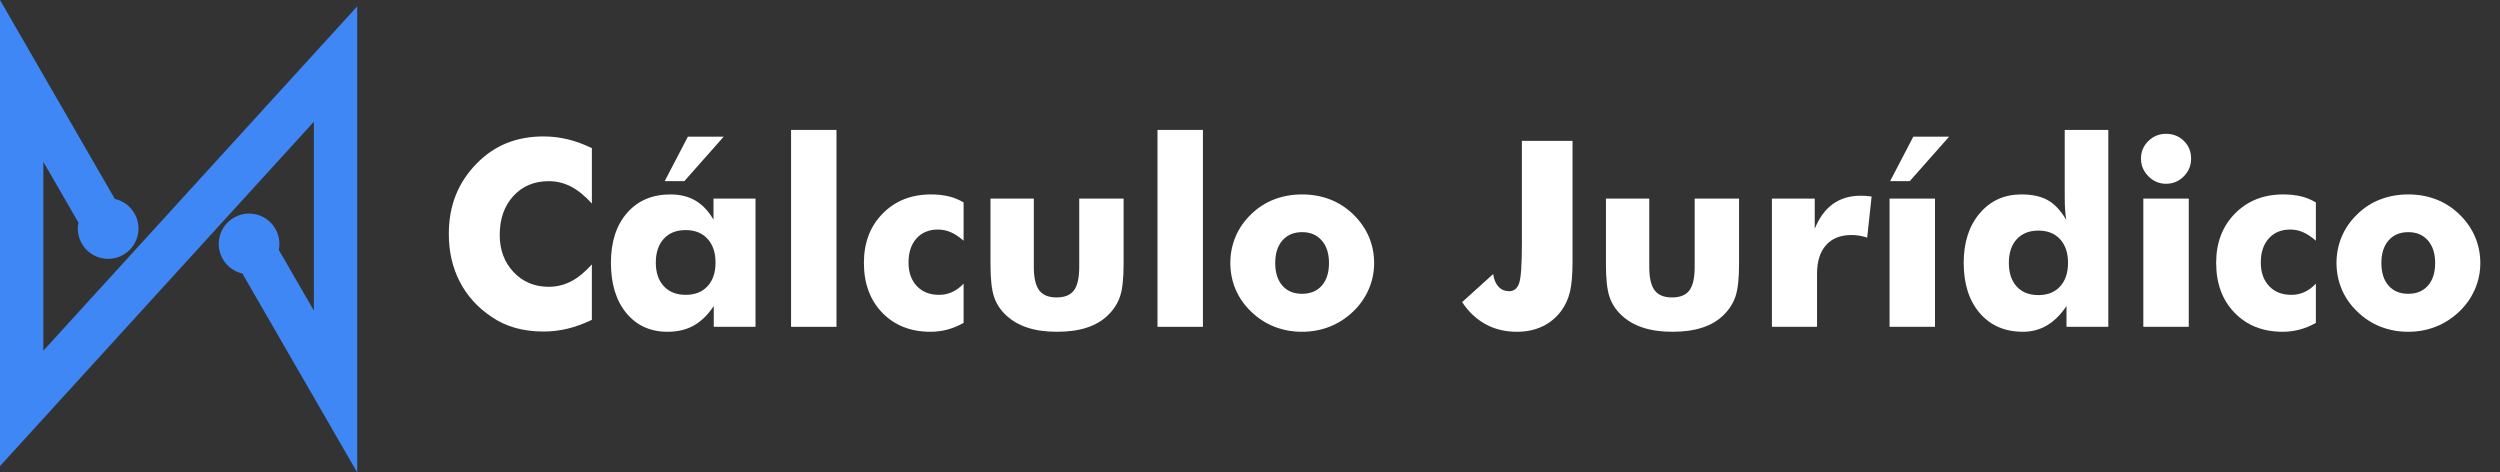
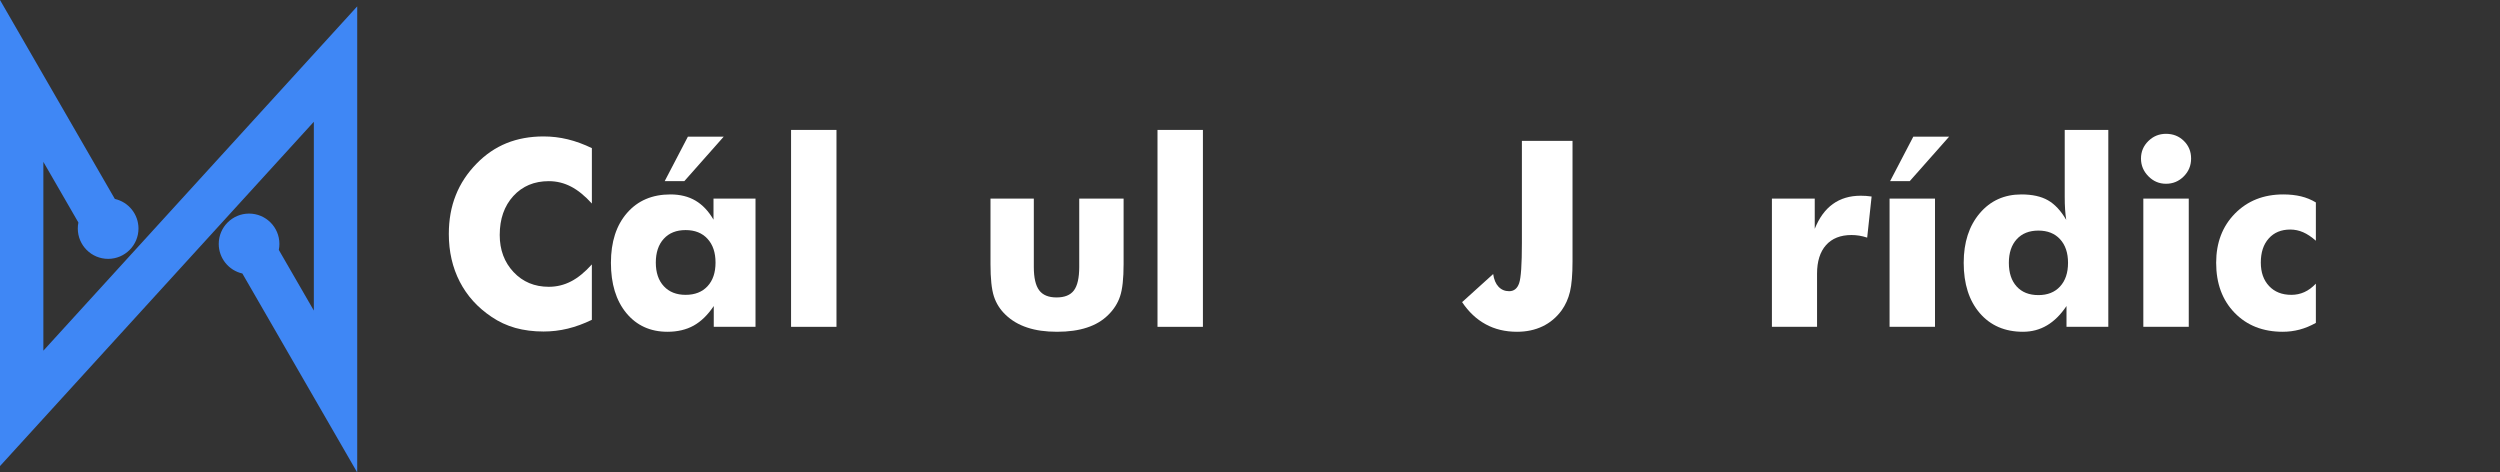
<svg xmlns="http://www.w3.org/2000/svg" width="127" height="24" viewBox="0 0 127 24" fill="none">
  <rect x="0" y="0" width="127" height="24" fill="#333333" stroke="none" />
-   <path fill-rule="evenodd" clip-rule="evenodd" d="M123.706 13.361C123.706 12.877 123.582 12.493 123.337 12.214C123.091 11.934 122.758 11.793 122.34 11.793C121.918 11.793 121.584 11.934 121.339 12.214C121.096 12.493 120.974 12.877 120.974 13.361C120.974 13.848 121.096 14.231 121.337 14.509C121.578 14.786 121.914 14.925 122.34 14.925C122.762 14.925 123.096 14.786 123.341 14.509C123.585 14.231 123.706 13.848 123.706 13.361ZM126 13.361C126 13.83 125.907 14.277 125.724 14.698C125.541 15.121 125.275 15.5 124.924 15.835C124.57 16.169 124.174 16.425 123.737 16.597C123.297 16.768 122.833 16.854 122.34 16.854C121.839 16.854 121.37 16.768 120.933 16.597C120.493 16.425 120.102 16.169 119.757 15.835C119.41 15.506 119.147 15.132 118.966 14.709C118.785 14.284 118.694 13.835 118.694 13.361C118.694 12.886 118.785 12.436 118.963 12.013C119.142 11.593 119.405 11.214 119.757 10.877C120.097 10.547 120.486 10.295 120.926 10.128C121.363 9.961 121.834 9.877 122.34 9.877C122.846 9.877 123.317 9.961 123.753 10.128C124.188 10.295 124.579 10.547 124.924 10.877C125.279 11.218 125.547 11.599 125.728 12.02C125.909 12.441 126 12.89 126 13.361Z" fill="white" />
  <path fill-rule="evenodd" clip-rule="evenodd" d="M117.646 12.229C117.421 12.031 117.206 11.888 116.999 11.798C116.791 11.707 116.574 11.661 116.345 11.661C115.887 11.661 115.522 11.811 115.253 12.113C114.983 12.414 114.849 12.822 114.849 13.339C114.849 13.837 114.99 14.236 115.271 14.533C115.551 14.83 115.927 14.978 116.402 14.978C116.637 14.978 116.855 14.932 117.061 14.839C117.266 14.747 117.461 14.604 117.646 14.41V16.403C117.37 16.557 117.094 16.672 116.818 16.744C116.541 16.817 116.257 16.854 115.962 16.854C114.957 16.854 114.142 16.533 113.518 15.89C112.893 15.246 112.581 14.399 112.581 13.35C112.581 12.331 112.899 11.496 113.536 10.848C114.174 10.201 114.99 9.877 115.989 9.877C116.321 9.877 116.621 9.91 116.889 9.974C117.156 10.038 117.41 10.141 117.646 10.284V12.229Z" fill="white" />
  <path fill-rule="evenodd" clip-rule="evenodd" d="M108.762 8.054C108.762 7.706 108.886 7.411 109.135 7.166C109.383 6.922 109.681 6.798 110.033 6.798C110.395 6.798 110.698 6.919 110.941 7.159C111.186 7.4 111.308 7.697 111.308 8.054C111.308 8.41 111.184 8.712 110.934 8.961C110.687 9.21 110.386 9.335 110.033 9.335C109.686 9.335 109.387 9.208 109.138 8.954C108.888 8.701 108.762 8.402 108.762 8.054ZM108.881 16.603V10.089H111.189V16.603H108.881Z" fill="white" />
  <path fill-rule="evenodd" clip-rule="evenodd" d="M105.056 13.352C105.056 12.846 104.921 12.445 104.651 12.152C104.384 11.859 104.015 11.714 103.551 11.714C103.085 11.714 102.718 11.859 102.45 12.152C102.183 12.445 102.05 12.846 102.05 13.352C102.05 13.864 102.183 14.264 102.448 14.555C102.713 14.846 103.08 14.991 103.551 14.991C104.015 14.991 104.384 14.846 104.651 14.553C104.921 14.26 105.056 13.859 105.056 13.352ZM107.102 6.6V16.603H104.978V15.546C104.685 15.984 104.355 16.312 103.989 16.528C103.622 16.746 103.215 16.854 102.766 16.854C101.847 16.854 101.115 16.537 100.571 15.905C100.028 15.273 99.756 14.421 99.756 13.35C99.756 12.313 100.028 11.474 100.57 10.835C101.111 10.197 101.816 9.877 102.687 9.877C103.239 9.877 103.69 9.976 104.037 10.175C104.384 10.373 104.693 10.705 104.965 11.17C104.939 11.016 104.921 10.84 104.907 10.644C104.894 10.448 104.888 10.234 104.888 10.007V6.6L107.102 6.6Z" fill="white" />
  <path fill-rule="evenodd" clip-rule="evenodd" d="M95.99 16.603V10.089H98.298V16.603H95.99ZM99.014 6.944L97.014 9.203H96.017L97.195 6.944H99.014Z" fill="white" />
  <path fill-rule="evenodd" clip-rule="evenodd" d="M90.013 16.603V10.089H92.189V11.624C92.415 11.062 92.72 10.644 93.109 10.364C93.498 10.084 93.969 9.943 94.521 9.943C94.611 9.943 94.705 9.946 94.797 9.952C94.89 9.959 94.983 9.97 95.078 9.983L94.853 12.071C94.715 12.025 94.578 11.992 94.446 11.97C94.311 11.95 94.183 11.939 94.057 11.939C93.498 11.939 93.067 12.111 92.762 12.452C92.459 12.793 92.306 13.278 92.306 13.905V16.603L90.013 16.603Z" fill="white" />
-   <path fill-rule="evenodd" clip-rule="evenodd" d="M88.344 10.088V13.414C88.344 14.15 88.284 14.696 88.165 15.05C88.048 15.405 87.847 15.72 87.566 15.995C87.277 16.284 86.917 16.5 86.485 16.64C86.052 16.784 85.546 16.854 84.963 16.854C84.384 16.854 83.88 16.784 83.451 16.64C83.02 16.5 82.655 16.284 82.353 15.995C82.072 15.729 81.873 15.416 81.756 15.057C81.639 14.698 81.582 14.15 81.582 13.414V10.088H83.782V13.564C83.782 14.108 83.873 14.502 84.054 14.746C84.235 14.989 84.53 15.11 84.937 15.11C85.347 15.11 85.641 14.991 85.82 14.753C85.999 14.513 86.09 14.117 86.09 13.564V10.088H88.344Z" fill="white" />
  <path fill-rule="evenodd" clip-rule="evenodd" d="M77.311 7.155H79.884V13.289C79.884 13.954 79.84 14.467 79.754 14.824C79.667 15.18 79.526 15.495 79.327 15.771C79.064 16.128 78.742 16.398 78.357 16.581C77.973 16.764 77.542 16.854 77.065 16.854C76.467 16.854 75.937 16.727 75.473 16.473C75.007 16.22 74.607 15.845 74.275 15.348L75.853 13.921C75.893 14.2 75.983 14.416 76.125 14.566C76.269 14.718 76.448 14.793 76.665 14.793C76.91 14.793 77.08 14.656 77.173 14.385C77.266 14.114 77.312 13.436 77.312 12.352V7.155H77.311Z" fill="white" />
-   <path fill-rule="evenodd" clip-rule="evenodd" d="M67.513 13.361C67.513 12.877 67.389 12.493 67.143 12.214C66.898 11.934 66.565 11.793 66.147 11.793C65.725 11.793 65.391 11.934 65.146 12.214C64.903 12.493 64.781 12.877 64.781 13.361C64.781 13.848 64.903 14.231 65.143 14.509C65.384 14.786 65.72 14.925 66.147 14.925C66.569 14.925 66.903 14.786 67.148 14.509C67.391 14.231 67.513 13.848 67.513 13.361ZM69.806 13.361C69.806 13.83 69.714 14.277 69.53 14.698C69.347 15.121 69.082 15.5 68.73 15.835C68.377 16.169 67.981 16.425 67.543 16.597C67.103 16.768 66.639 16.854 66.147 16.854C65.645 16.854 65.177 16.768 64.739 16.597C64.299 16.425 63.908 16.169 63.563 15.835C63.217 15.506 62.953 15.132 62.772 14.709C62.591 14.284 62.501 13.835 62.501 13.361C62.501 12.886 62.591 12.436 62.77 12.013C62.949 11.593 63.212 11.214 63.563 10.877C63.904 10.547 64.293 10.295 64.733 10.128C65.17 9.961 65.641 9.877 66.147 9.877C66.653 9.877 67.123 9.961 67.559 10.128C67.995 10.296 68.386 10.547 68.73 10.877C69.086 11.218 69.354 11.599 69.535 12.02C69.716 12.441 69.806 12.89 69.806 13.361Z" fill="white" />
  <path d="M61.108 6.6H58.801V16.603H61.108V6.6Z" fill="white" />
  <path fill-rule="evenodd" clip-rule="evenodd" d="M57.079 10.088V13.414C57.079 14.15 57.02 14.696 56.9 15.05C56.783 15.405 56.582 15.72 56.301 15.995C56.012 16.284 55.652 16.5 55.221 16.64C54.788 16.784 54.281 16.854 53.698 16.854C53.119 16.854 52.615 16.784 52.186 16.64C51.755 16.5 51.391 16.284 51.088 15.995C50.807 15.729 50.608 15.416 50.491 15.057C50.374 14.698 50.317 14.15 50.317 13.414V10.088H52.518V13.564C52.518 14.108 52.608 14.502 52.79 14.746C52.971 14.989 53.265 15.11 53.671 15.11C54.082 15.11 54.376 14.991 54.555 14.753C54.734 14.513 54.825 14.117 54.825 13.564V10.088H57.079Z" fill="white" />
-   <path fill-rule="evenodd" clip-rule="evenodd" d="M48.951 12.229C48.725 12.031 48.511 11.888 48.303 11.798C48.096 11.707 47.879 11.661 47.649 11.661C47.192 11.661 46.827 11.811 46.557 12.113C46.288 12.414 46.153 12.822 46.153 13.339C46.153 13.837 46.294 14.236 46.575 14.533C46.856 14.83 47.231 14.978 47.707 14.978C47.941 14.978 48.16 14.932 48.365 14.839C48.571 14.747 48.765 14.604 48.951 14.41V16.403C48.675 16.557 48.398 16.672 48.122 16.744C47.846 16.817 47.561 16.854 47.267 16.854C46.261 16.854 45.446 16.533 44.823 15.89C44.197 15.246 43.886 14.399 43.886 13.35C43.886 12.331 44.204 11.496 44.84 10.848C45.479 10.201 46.294 9.877 47.293 9.877C47.625 9.877 47.925 9.91 48.193 9.974C48.46 10.038 48.714 10.141 48.951 10.284V12.229Z" fill="white" />
  <path d="M42.493 6.6H40.186V16.603H42.493V6.6Z" fill="white" />
  <path fill-rule="evenodd" clip-rule="evenodd" d="M36.349 13.339C36.349 12.831 36.215 12.43 35.943 12.133C35.671 11.835 35.3 11.688 34.829 11.688C34.358 11.688 33.989 11.835 33.72 12.13C33.45 12.423 33.315 12.829 33.315 13.339C33.315 13.846 33.45 14.247 33.722 14.54C33.994 14.833 34.363 14.978 34.829 14.978C35.3 14.978 35.671 14.833 35.943 14.54C36.215 14.247 36.349 13.846 36.349 13.339ZM38.38 10.089V16.603H36.259V15.546C35.956 15.998 35.618 16.328 35.24 16.54C34.862 16.749 34.418 16.854 33.91 16.854C33.037 16.854 32.341 16.537 31.817 15.903C31.295 15.269 31.035 14.416 31.035 13.35C31.035 12.287 31.308 11.443 31.855 10.816C32.401 10.19 33.134 9.877 34.058 9.877C34.551 9.877 34.975 9.983 35.331 10.192C35.687 10.402 35.992 10.723 36.246 11.159V10.089H38.38ZM36.763 6.944L34.763 9.203H33.766L34.944 6.944H36.763Z" fill="white" />
  <path fill-rule="evenodd" clip-rule="evenodd" d="M30.067 7.525V10.34C29.713 9.948 29.359 9.661 29.008 9.479C28.657 9.296 28.279 9.203 27.879 9.203C27.136 9.203 26.535 9.457 26.075 9.961C25.616 10.465 25.386 11.124 25.386 11.937C25.386 12.694 25.62 13.322 26.088 13.82C26.557 14.32 27.154 14.569 27.878 14.569C28.278 14.569 28.656 14.478 29.008 14.295C29.359 14.115 29.713 13.826 30.066 13.432V16.247C29.657 16.445 29.249 16.595 28.844 16.694C28.438 16.793 28.029 16.841 27.613 16.841C27.096 16.841 26.619 16.78 26.181 16.659C25.744 16.535 25.341 16.348 24.975 16.099C24.267 15.626 23.728 15.031 23.357 14.313C22.986 13.593 22.8 12.785 22.8 11.886C22.8 11.164 22.917 10.507 23.154 9.915C23.388 9.322 23.744 8.787 24.217 8.305C24.665 7.845 25.171 7.501 25.735 7.272C26.299 7.045 26.924 6.931 27.613 6.931C28.029 6.931 28.438 6.979 28.844 7.078C29.249 7.177 29.658 7.327 30.067 7.525Z" fill="white" />
  <path fill-rule="evenodd" clip-rule="evenodd" d="M2.203 8.223V17.814L18.146 0.324V24L12.312 13.894C11.617 13.738 11.112 13.116 11.112 12.391C11.112 11.54 11.802 10.85 12.653 10.85C13.504 10.85 14.194 11.54 14.194 12.391C14.194 12.493 14.184 12.595 14.164 12.696L15.943 15.777V6.186L0 23.677V0L5.834 10.106C6.529 10.262 7.035 10.883 7.035 11.609C7.035 12.46 6.344 13.15 5.493 13.15C4.642 13.15 3.952 12.46 3.952 11.609C3.952 11.507 3.962 11.405 3.982 11.304L2.203 8.223Z" fill="#3F87F5" />
</svg>